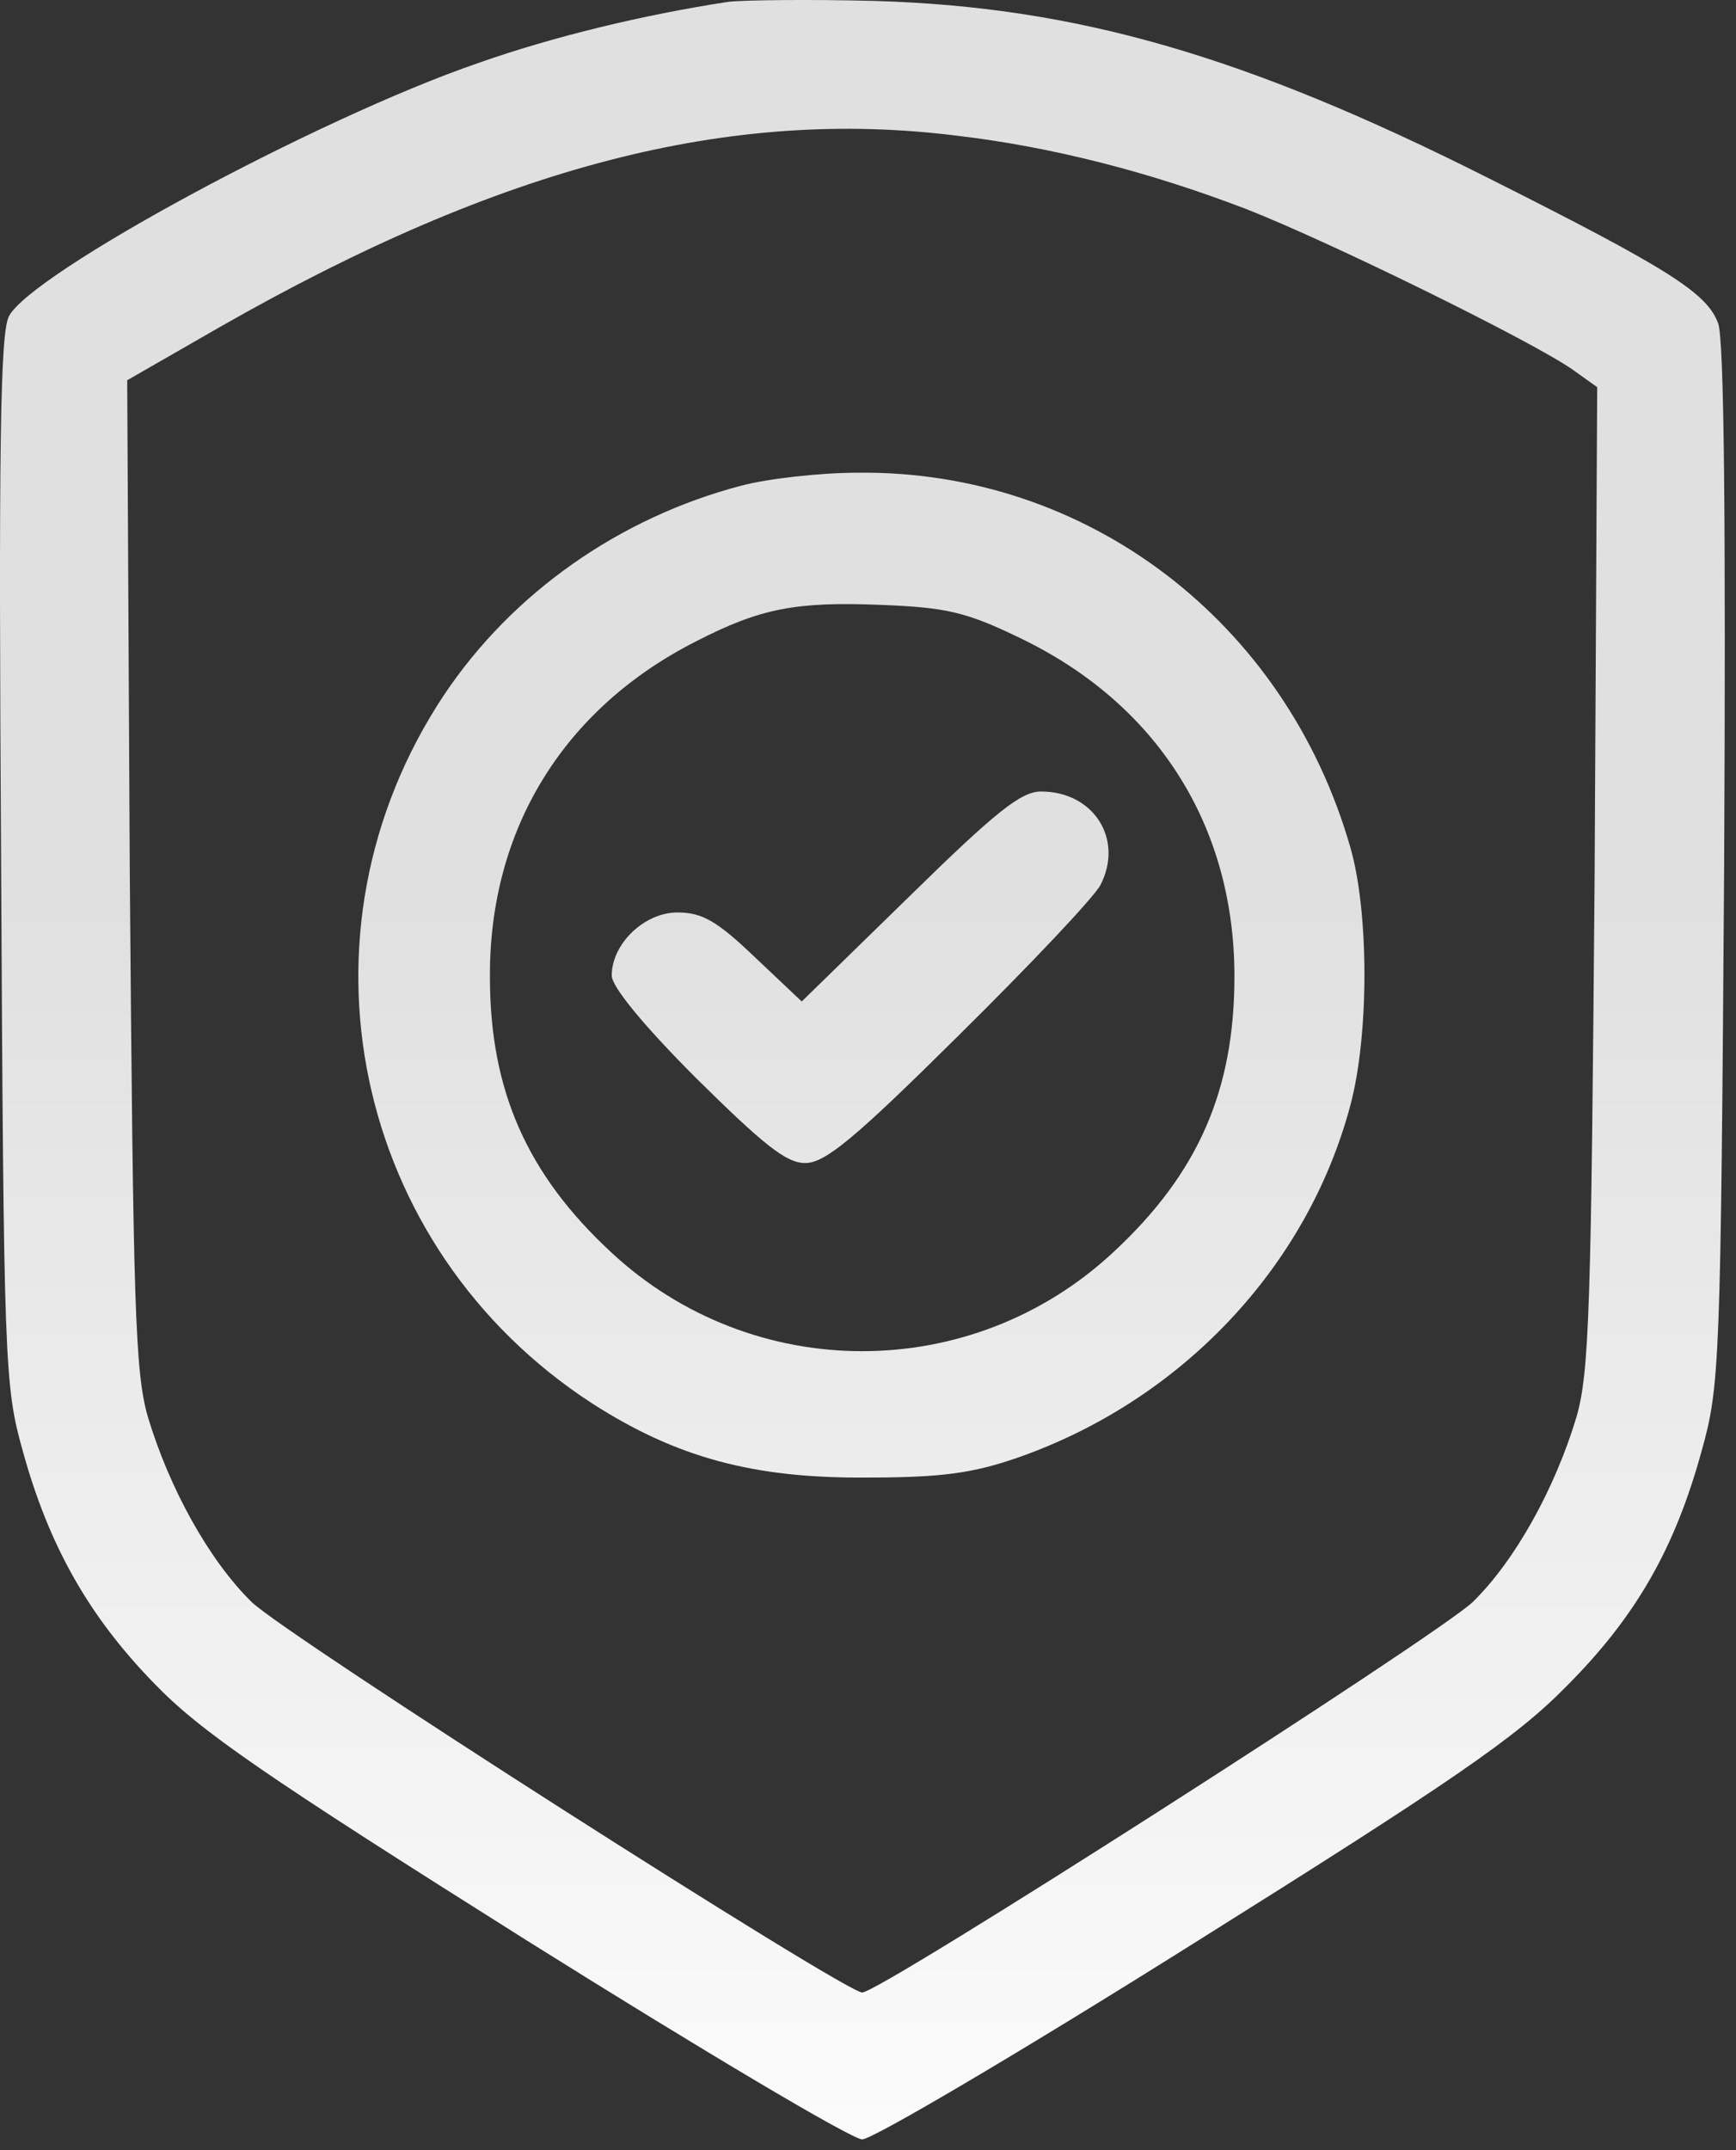
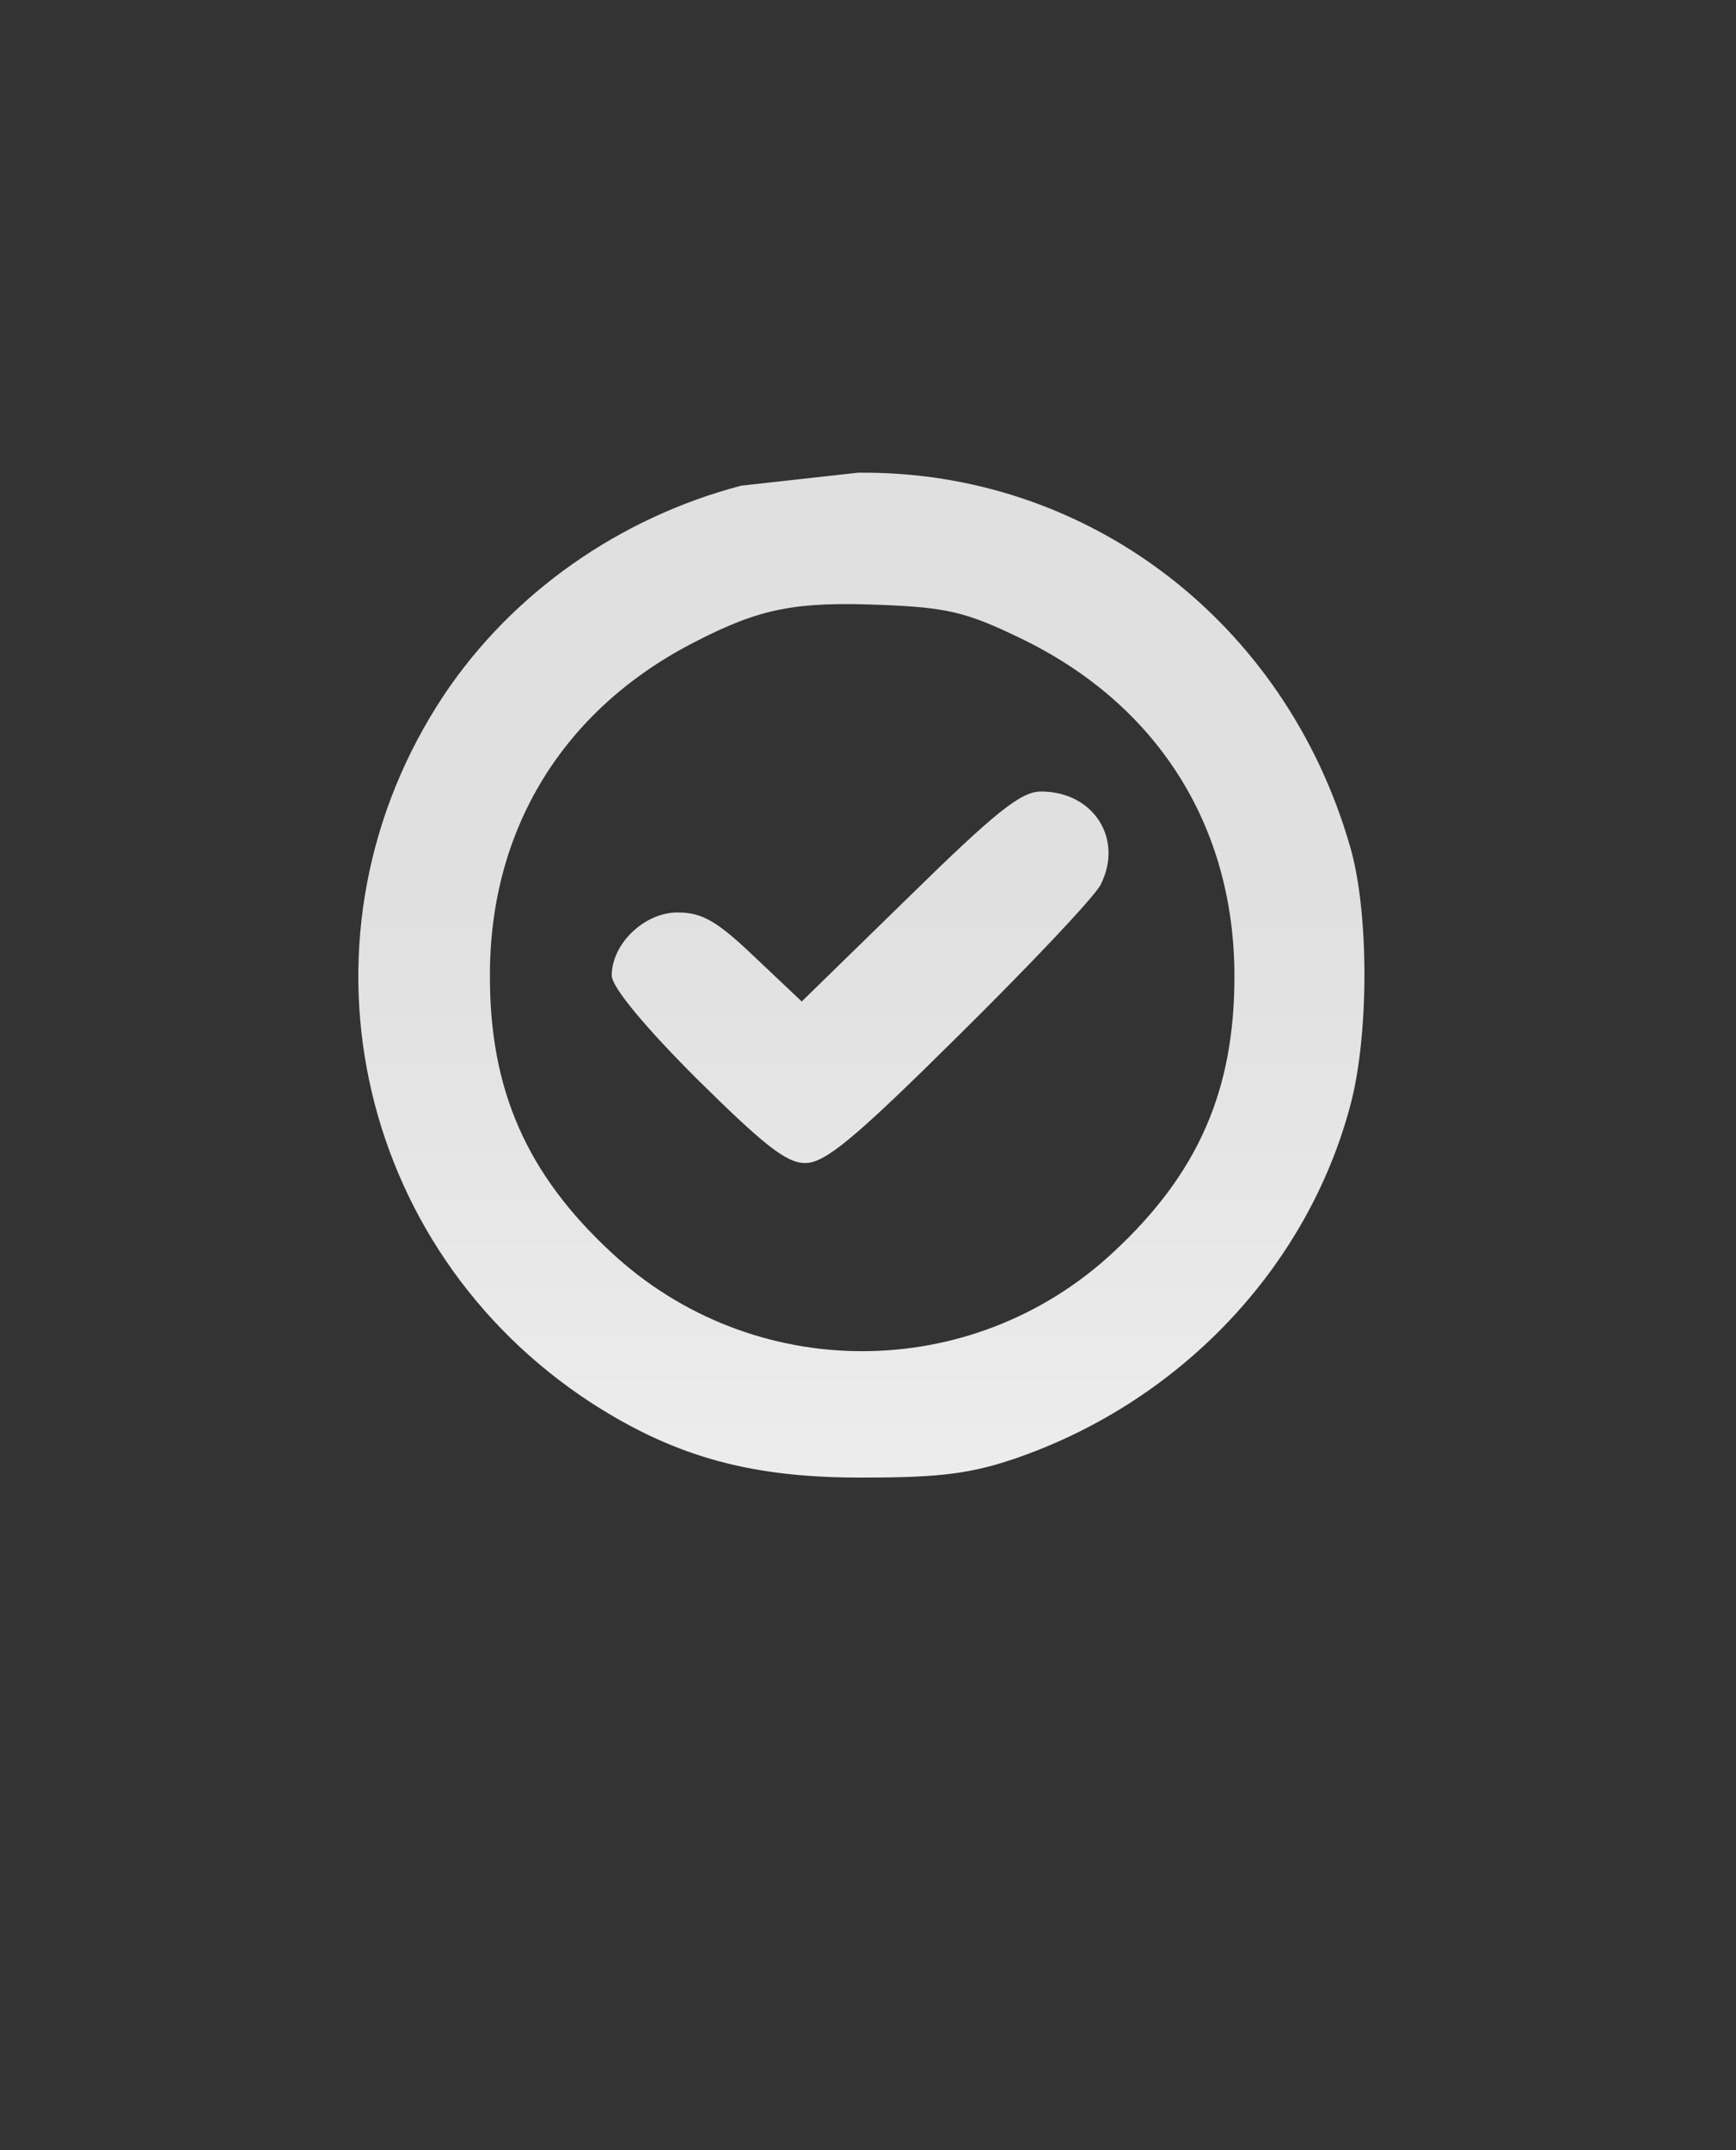
<svg xmlns="http://www.w3.org/2000/svg" width="63" height="78" viewBox="0 0 63 78" fill="none">
  <rect x="0" y="0" width="63" height="78" fill="#333333" stroke="none" />
-   <path d="M26.431 0.066C23.36 0.536 20.1 1.319 17.342 2.291C11.512 4.297 1.137 9.907 0.322 11.475C0.009 12.101 -0.054 16.145 0.04 31.221C0.134 49.525 0.165 50.278 0.824 52.628C1.764 56.045 3.206 58.615 5.588 61.06C7.28 62.815 9.568 64.382 19.128 70.4C25.428 74.349 30.913 77.609 31.289 77.609C31.666 77.609 37.088 74.412 43.325 70.494C52.728 64.602 55.016 63.034 56.834 61.185C59.373 58.646 60.783 56.17 61.755 52.628C62.413 50.278 62.445 49.463 62.57 31.378C62.633 18.872 62.57 12.289 62.351 11.725C61.943 10.628 60.564 9.751 54.013 6.46C45.175 2.009 39.063 0.254 31.76 0.034C29.346 -0.029 26.964 0.003 26.431 0.066ZM34.737 4.924C38.185 5.331 41.727 6.24 45.237 7.588C48.278 8.779 55.612 12.383 57.085 13.418L57.963 14.045L57.869 31.816C57.743 47.394 57.681 49.776 57.21 51.406C56.427 54.008 54.985 56.609 53.449 58.113C52.164 59.336 31.948 72.281 31.289 72.281C30.663 72.281 10.383 59.336 9.13 58.113C7.594 56.609 6.152 54.008 5.368 51.406C4.898 49.776 4.836 47.394 4.71 31.691L4.616 13.794L8.001 11.851C18.219 6.021 26.494 3.889 34.737 4.924Z" fill="url(#paint0_linear_2517_34333)" />
-   <path d="M26.901 17.618C22.482 18.777 18.595 21.504 16.119 25.203C10.383 33.822 12.797 45.263 21.479 50.904C24.551 52.879 27.34 53.631 31.446 53.6C34.173 53.6 35.301 53.443 36.931 52.879C42.855 50.81 47.431 45.983 48.998 40.122C49.688 37.584 49.688 33.07 48.998 30.719C46.648 22.539 39.439 17.054 31.133 17.148C29.754 17.148 27.842 17.367 26.901 17.618ZM36.994 23.134C41.977 25.516 44.798 29.936 44.798 35.421C44.798 39.558 43.482 42.567 40.41 45.419C35.27 50.215 27.309 50.215 22.169 45.419C19.128 42.599 17.78 39.558 17.78 35.452C17.749 30.093 20.445 25.704 25.271 23.26C27.591 22.069 28.876 21.818 31.979 21.943C34.33 22.037 35.051 22.194 36.994 23.134Z" fill="url(#paint1_linear_2517_34333)" />
+   <path d="M26.901 17.618C22.482 18.777 18.595 21.504 16.119 25.203C10.383 33.822 12.797 45.263 21.479 50.904C24.551 52.879 27.34 53.631 31.446 53.6C34.173 53.6 35.301 53.443 36.931 52.879C42.855 50.81 47.431 45.983 48.998 40.122C49.688 37.584 49.688 33.07 48.998 30.719C46.648 22.539 39.439 17.054 31.133 17.148ZM36.994 23.134C41.977 25.516 44.798 29.936 44.798 35.421C44.798 39.558 43.482 42.567 40.41 45.419C35.27 50.215 27.309 50.215 22.169 45.419C19.128 42.599 17.78 39.558 17.78 35.452C17.749 30.093 20.445 25.704 25.271 23.26C27.591 22.069 28.876 21.818 31.979 21.943C34.33 22.037 35.051 22.194 36.994 23.134Z" fill="url(#paint1_linear_2517_34333)" />
  <path d="M32.982 32.537L29.095 36.33L27.403 34.731C26.024 33.415 25.491 33.101 24.582 33.101C23.391 33.101 22.2 34.23 22.2 35.389C22.2 35.797 23.36 37.207 25.271 39.119C27.716 41.533 28.531 42.191 29.221 42.191C29.942 42.191 31.007 41.313 34.8 37.552C37.37 35.013 39.689 32.569 39.94 32.098C40.786 30.437 39.689 28.713 37.777 28.713C37.056 28.713 36.148 29.434 32.982 32.537Z" fill="url(#paint2_linear_2517_34333)" />
  <defs>
    <linearGradient id="paint0_linear_2517_34333" x1="31" y1="84" x2="31" y2="5.04797e-09" gradientUnits="userSpaceOnUse">
      <stop stop-color="white" />
      <stop offset="0.611" stop-color="#E0E0E0" />
    </linearGradient>
    <linearGradient id="paint1_linear_2517_34333" x1="31" y1="84" x2="31" y2="5.04797e-09" gradientUnits="userSpaceOnUse">
      <stop stop-color="white" />
      <stop offset="0.611" stop-color="#E0E0E0" />
    </linearGradient>
    <linearGradient id="paint2_linear_2517_34333" x1="31" y1="84" x2="31" y2="5.04797e-09" gradientUnits="userSpaceOnUse">
      <stop stop-color="white" />
      <stop offset="0.611" stop-color="#E0E0E0" />
    </linearGradient>
  </defs>
</svg>